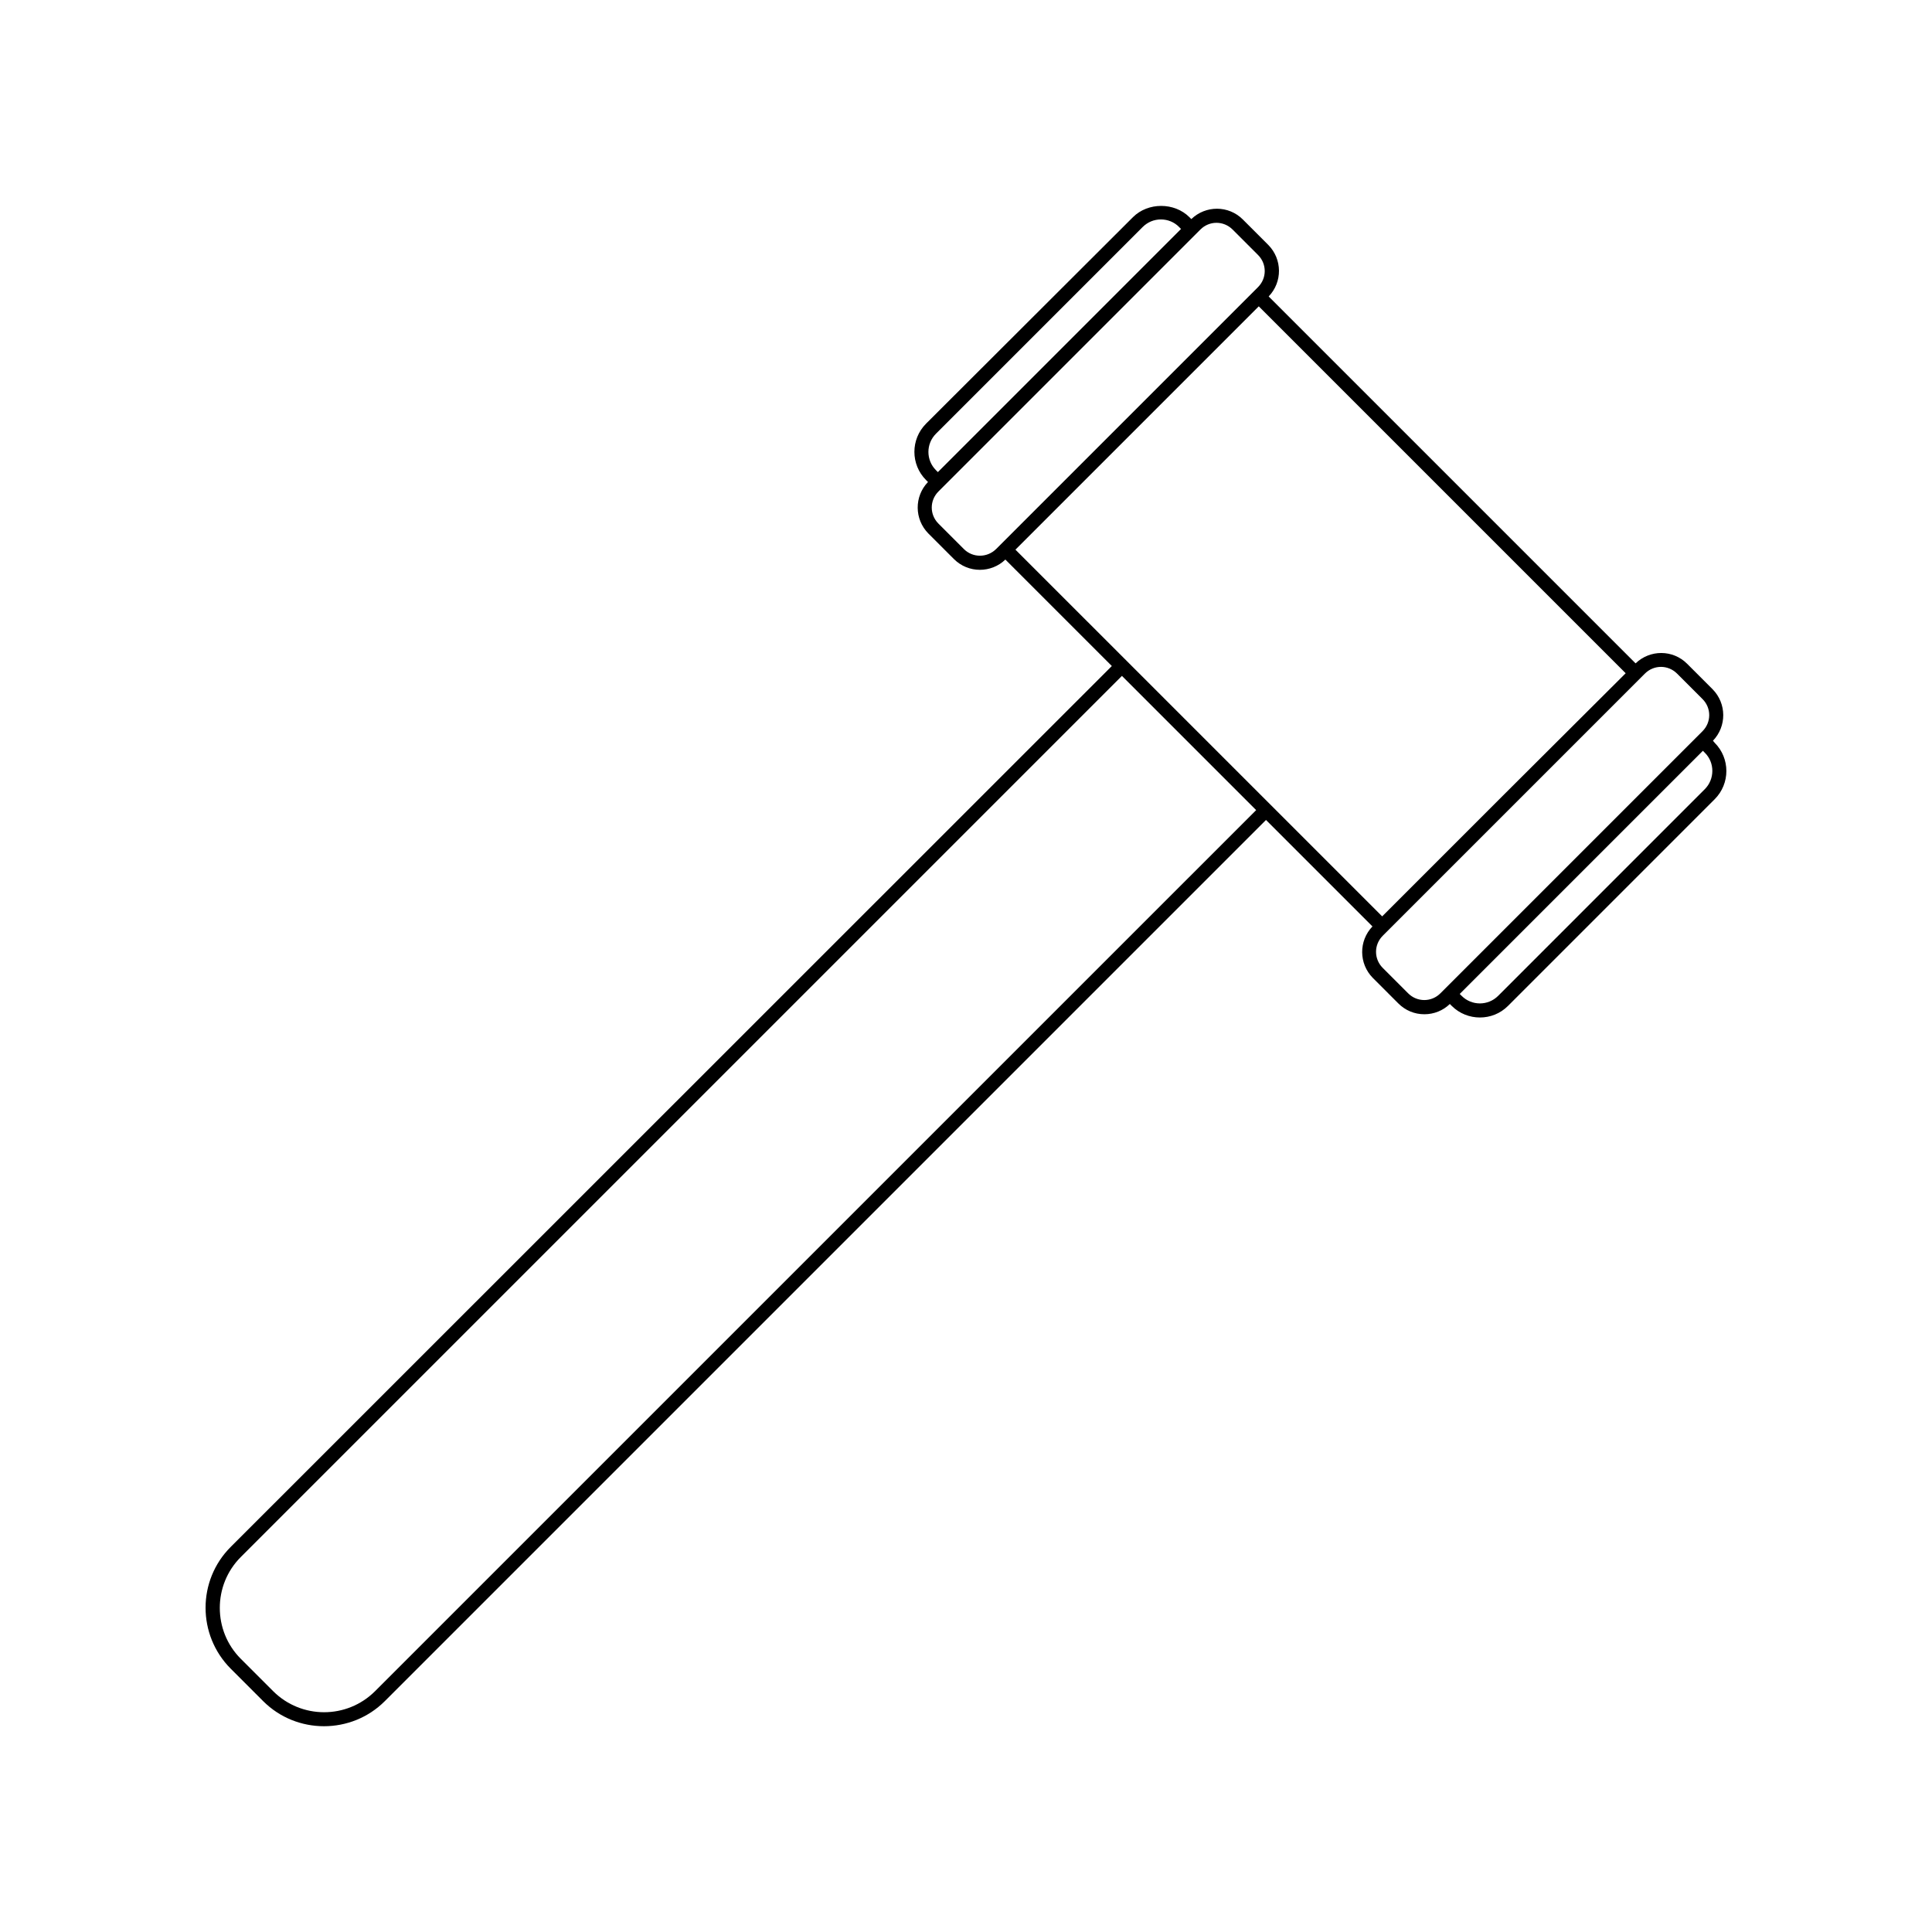
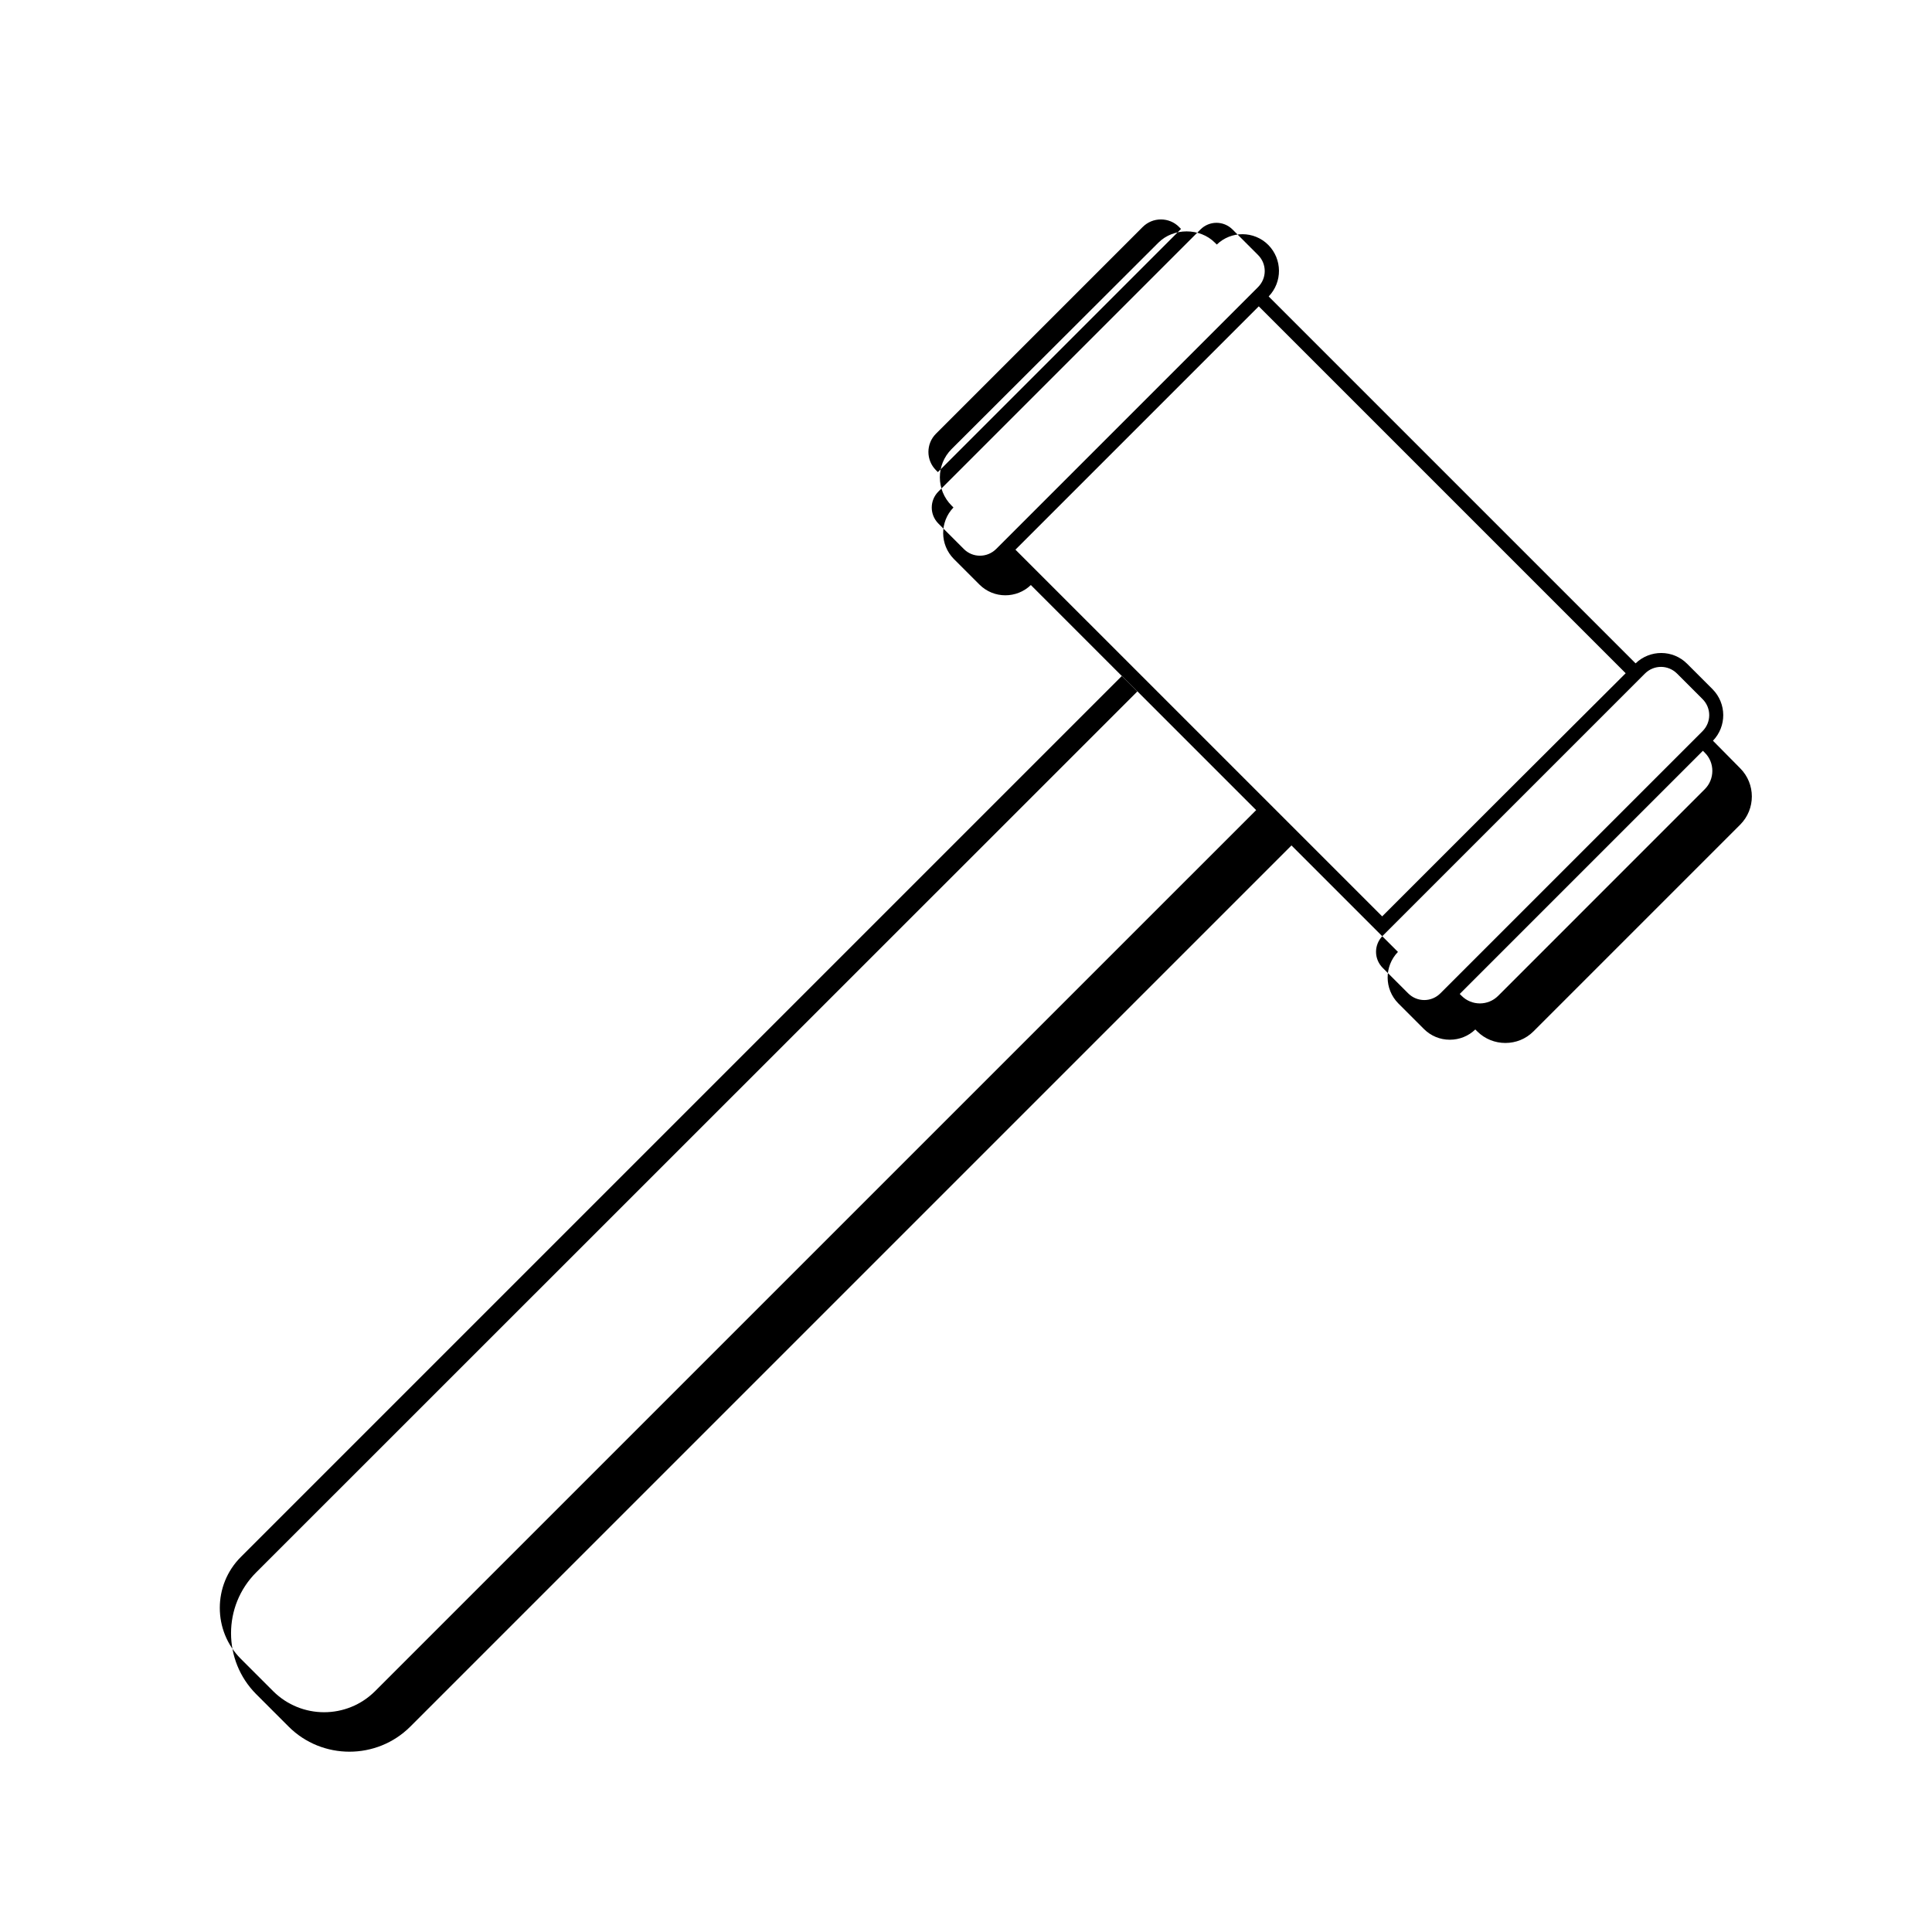
<svg xmlns="http://www.w3.org/2000/svg" fill="#000000" width="800px" height="800px" version="1.1" viewBox="144 144 512 512">
-   <path d="m597.95 340.3c3.68-3.828 3.629-9.875-0.102-13.652l-6.75-6.75c-3.777-3.777-9.824-3.777-13.652-0.102l-97.234-97.234c3.68-3.828 3.629-9.875-0.102-13.652l-6.75-6.75c-3.777-3.777-9.824-3.777-13.652-0.102l-0.504-0.504c-3.981-3.981-10.984-3.981-14.965 0l-54.816 54.711c-4.133 4.133-4.133 10.832 0 14.965l0.504 0.504c-3.68 3.828-3.629 9.875 0.102 13.652l6.75 6.75c1.914 1.914 4.383 2.871 6.902 2.871 2.418 0 4.887-0.906 6.75-2.719l28.215 28.215-233.52 233.46c-8.867 8.867-8.867 23.328 0 32.242l8.613 8.613c4.434 4.434 10.277 6.648 16.121 6.648s11.688-2.215 16.121-6.648l233.52-233.52 28.215 28.215c-3.68 3.828-3.629 9.875 0.102 13.652l6.75 6.75c1.863 1.863 4.281 2.871 6.902 2.871 2.519 0 4.938-0.957 6.75-2.719l0.504 0.504c2.066 2.066 4.785 3.074 7.457 3.074 2.719 0 5.391-1.008 7.457-3.074l54.766-54.766c4.133-4.133 4.133-10.832 0-14.965zm-55.418 14.309-32.242 32.242-67.711-67.711-29.477-29.473 64.484-64.484 97.234 97.234zm-150.49-95.672 54.766-54.766c1.309-1.309 3.023-2.016 4.836-2.016s3.578 0.707 4.836 2.016l0.504 0.504-64.438 64.438-0.504-0.504c-2.672-2.672-2.672-7.004 0-9.672zm7.406 30.578-6.75-6.75c-2.367-2.367-2.367-6.144 0-8.516l69.426-69.426c2.367-2.367 6.144-2.367 8.516 0l6.75 6.75c2.367 2.367 2.367 6.144 0 8.516l-69.379 69.379c-2.418 2.418-6.246 2.367-8.562 0.047zm-156.08 302.69c-7.457 7.406-19.496 7.406-26.953 0l-8.613-8.613c-7.406-7.406-7.406-19.547 0-26.953l233.52-233.52 35.57 35.57zm273.82-184.95-6.75-6.75c-2.367-2.367-2.367-6.144 0-8.516l69.48-69.48c2.367-2.367 6.144-2.367 8.516 0l6.75 6.75c2.367 2.367 2.367 6.144 0 8.516l-69.426 69.426c-2.371 2.422-6.203 2.422-8.57 0.055zm78.594-54.109-54.762 54.766c-2.672 2.672-7.004 2.672-9.672 0l-0.504-0.504 64.438-64.438 0.504 0.504c2.668 2.617 2.668 7-0.004 9.672z" />
+   <path d="m597.95 340.3c3.68-3.828 3.629-9.875-0.102-13.652l-6.75-6.75c-3.777-3.777-9.824-3.777-13.652-0.102l-97.234-97.234c3.68-3.828 3.629-9.875-0.102-13.652c-3.777-3.777-9.824-3.777-13.652-0.102l-0.504-0.504c-3.981-3.981-10.984-3.981-14.965 0l-54.816 54.711c-4.133 4.133-4.133 10.832 0 14.965l0.504 0.504c-3.68 3.828-3.629 9.875 0.102 13.652l6.75 6.75c1.914 1.914 4.383 2.871 6.902 2.871 2.418 0 4.887-0.906 6.75-2.719l28.215 28.215-233.52 233.46c-8.867 8.867-8.867 23.328 0 32.242l8.613 8.613c4.434 4.434 10.277 6.648 16.121 6.648s11.688-2.215 16.121-6.648l233.52-233.52 28.215 28.215c-3.68 3.828-3.629 9.875 0.102 13.652l6.75 6.75c1.863 1.863 4.281 2.871 6.902 2.871 2.519 0 4.938-0.957 6.75-2.719l0.504 0.504c2.066 2.066 4.785 3.074 7.457 3.074 2.719 0 5.391-1.008 7.457-3.074l54.766-54.766c4.133-4.133 4.133-10.832 0-14.965zm-55.418 14.309-32.242 32.242-67.711-67.711-29.477-29.473 64.484-64.484 97.234 97.234zm-150.49-95.672 54.766-54.766c1.309-1.309 3.023-2.016 4.836-2.016s3.578 0.707 4.836 2.016l0.504 0.504-64.438 64.438-0.504-0.504c-2.672-2.672-2.672-7.004 0-9.672zm7.406 30.578-6.75-6.75c-2.367-2.367-2.367-6.144 0-8.516l69.426-69.426c2.367-2.367 6.144-2.367 8.516 0l6.75 6.75c2.367 2.367 2.367 6.144 0 8.516l-69.379 69.379c-2.418 2.418-6.246 2.367-8.562 0.047zm-156.08 302.69c-7.457 7.406-19.496 7.406-26.953 0l-8.613-8.613c-7.406-7.406-7.406-19.547 0-26.953l233.52-233.52 35.57 35.57zm273.82-184.95-6.75-6.75c-2.367-2.367-2.367-6.144 0-8.516l69.48-69.48c2.367-2.367 6.144-2.367 8.516 0l6.75 6.75c2.367 2.367 2.367 6.144 0 8.516l-69.426 69.426c-2.371 2.422-6.203 2.422-8.57 0.055zm78.594-54.109-54.762 54.766c-2.672 2.672-7.004 2.672-9.672 0l-0.504-0.504 64.438-64.438 0.504 0.504c2.668 2.617 2.668 7-0.004 9.672z" />
</svg>